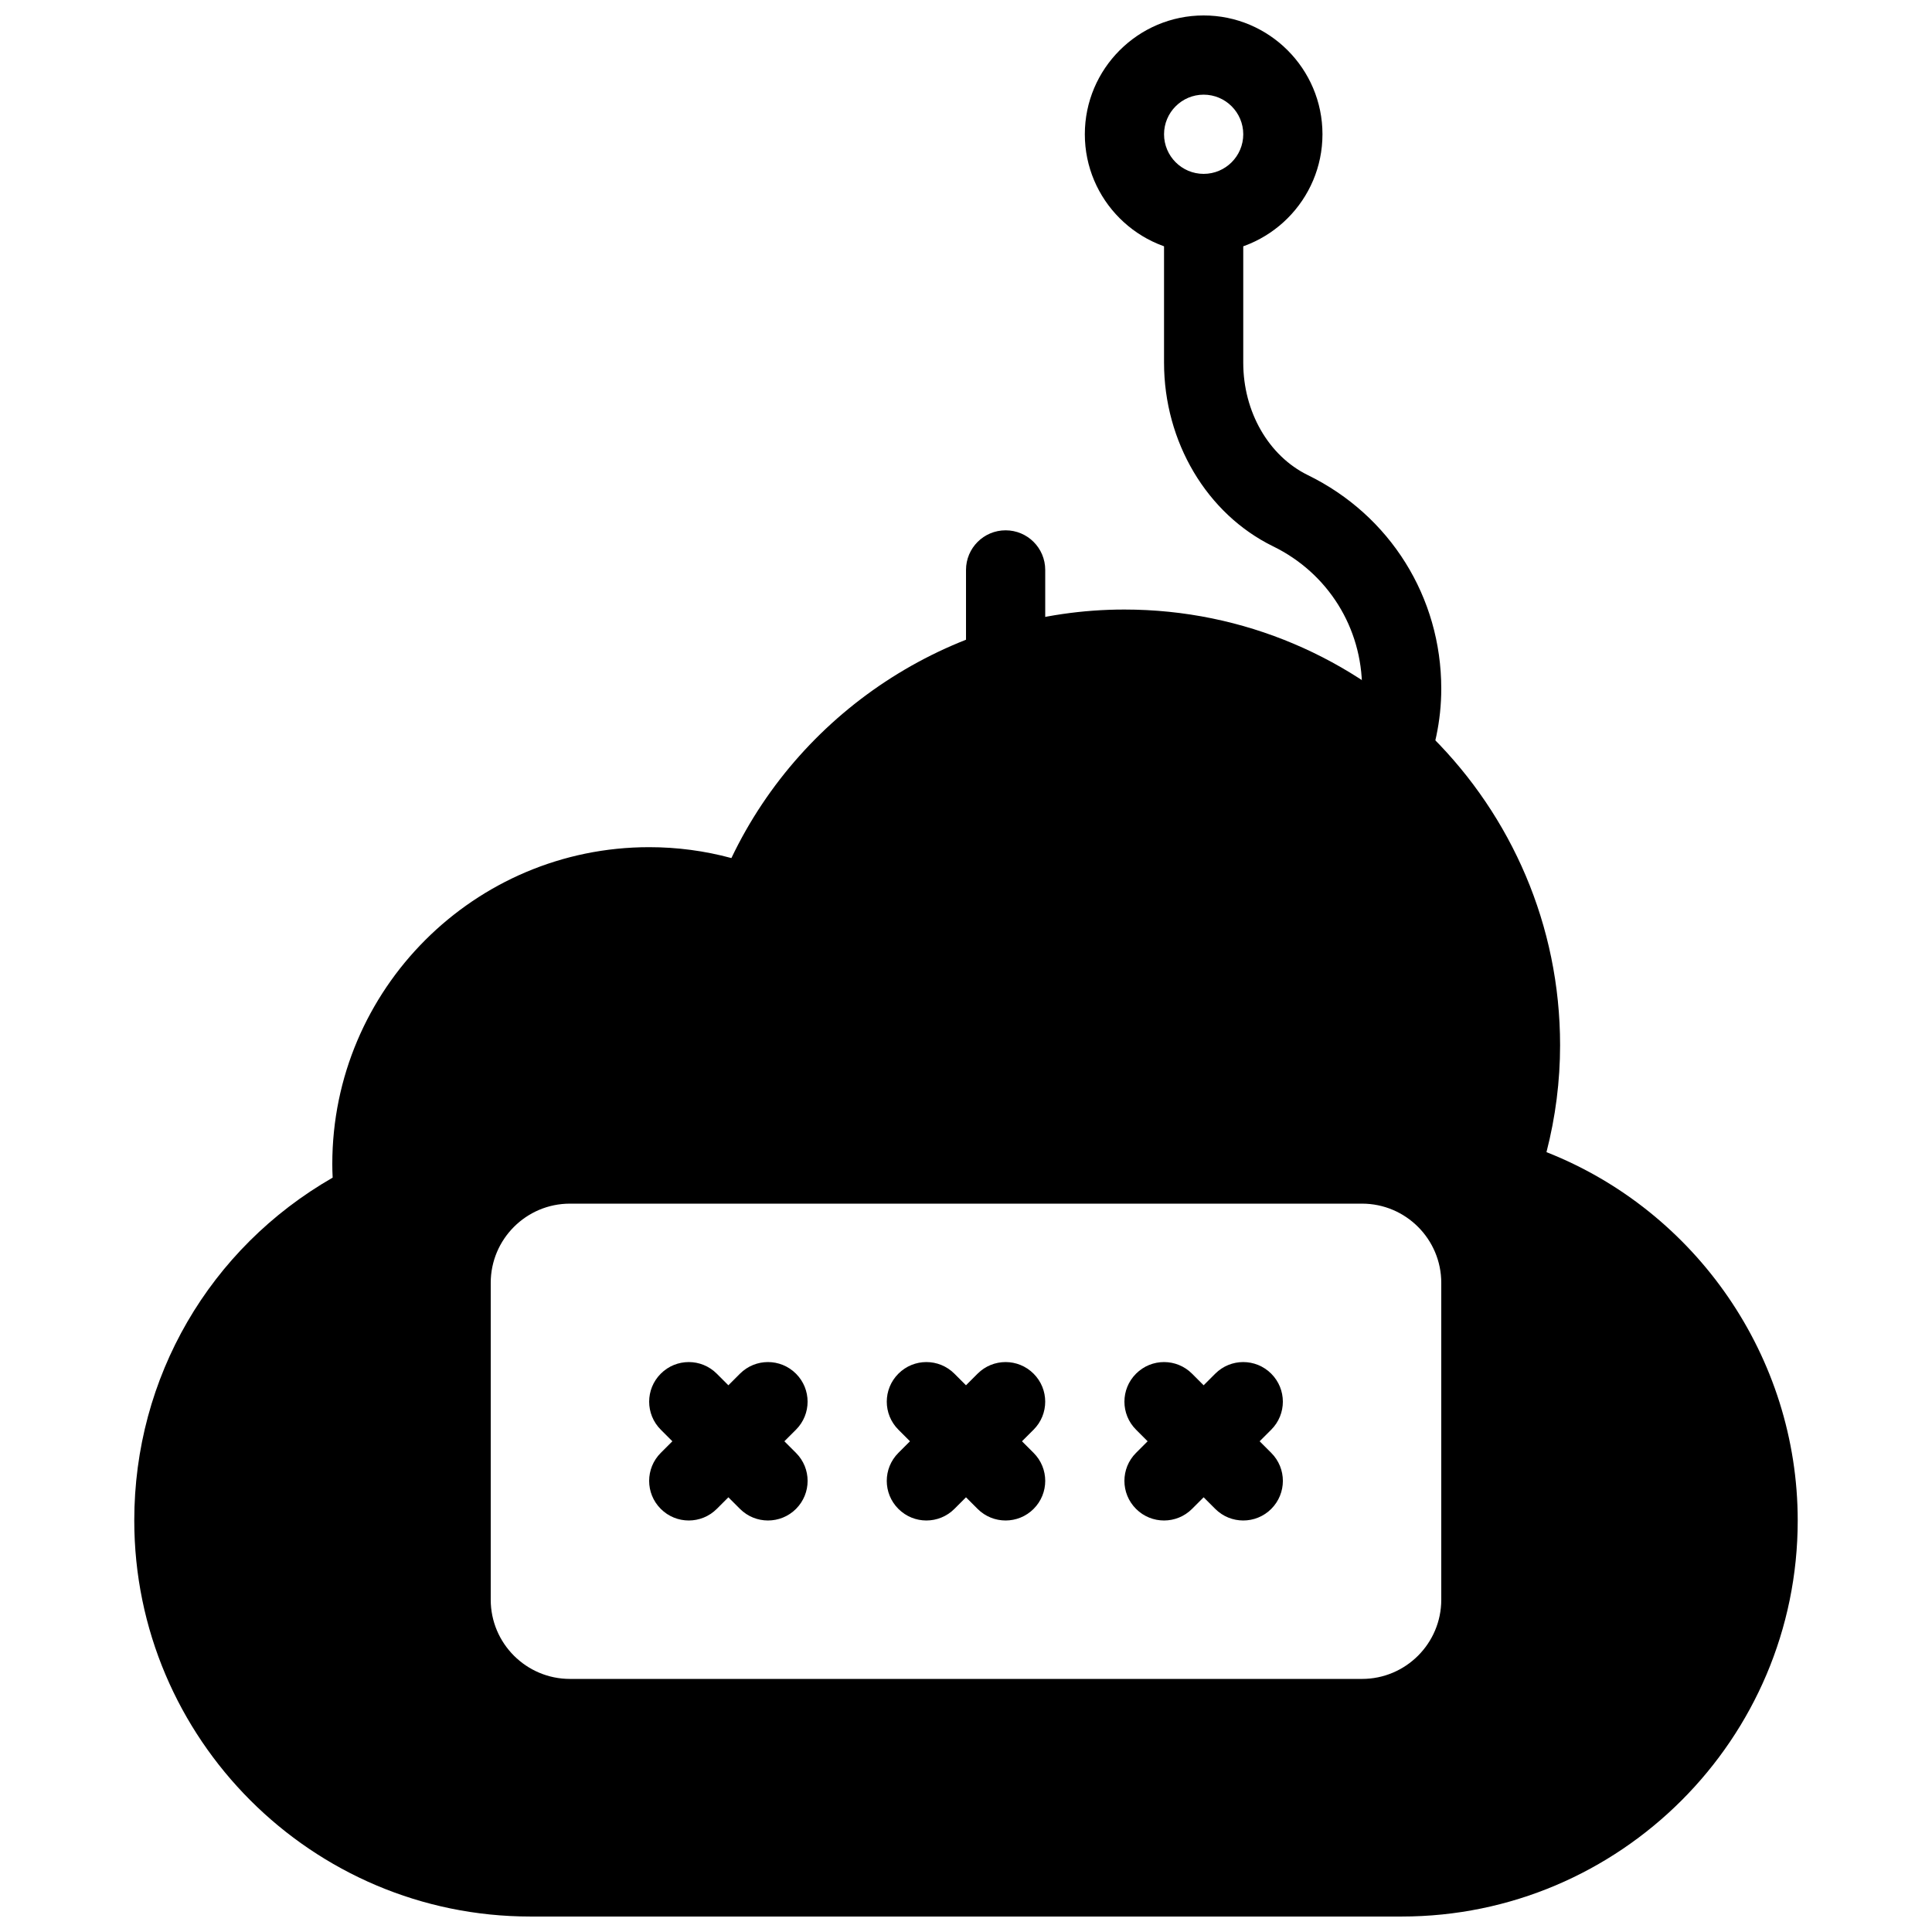
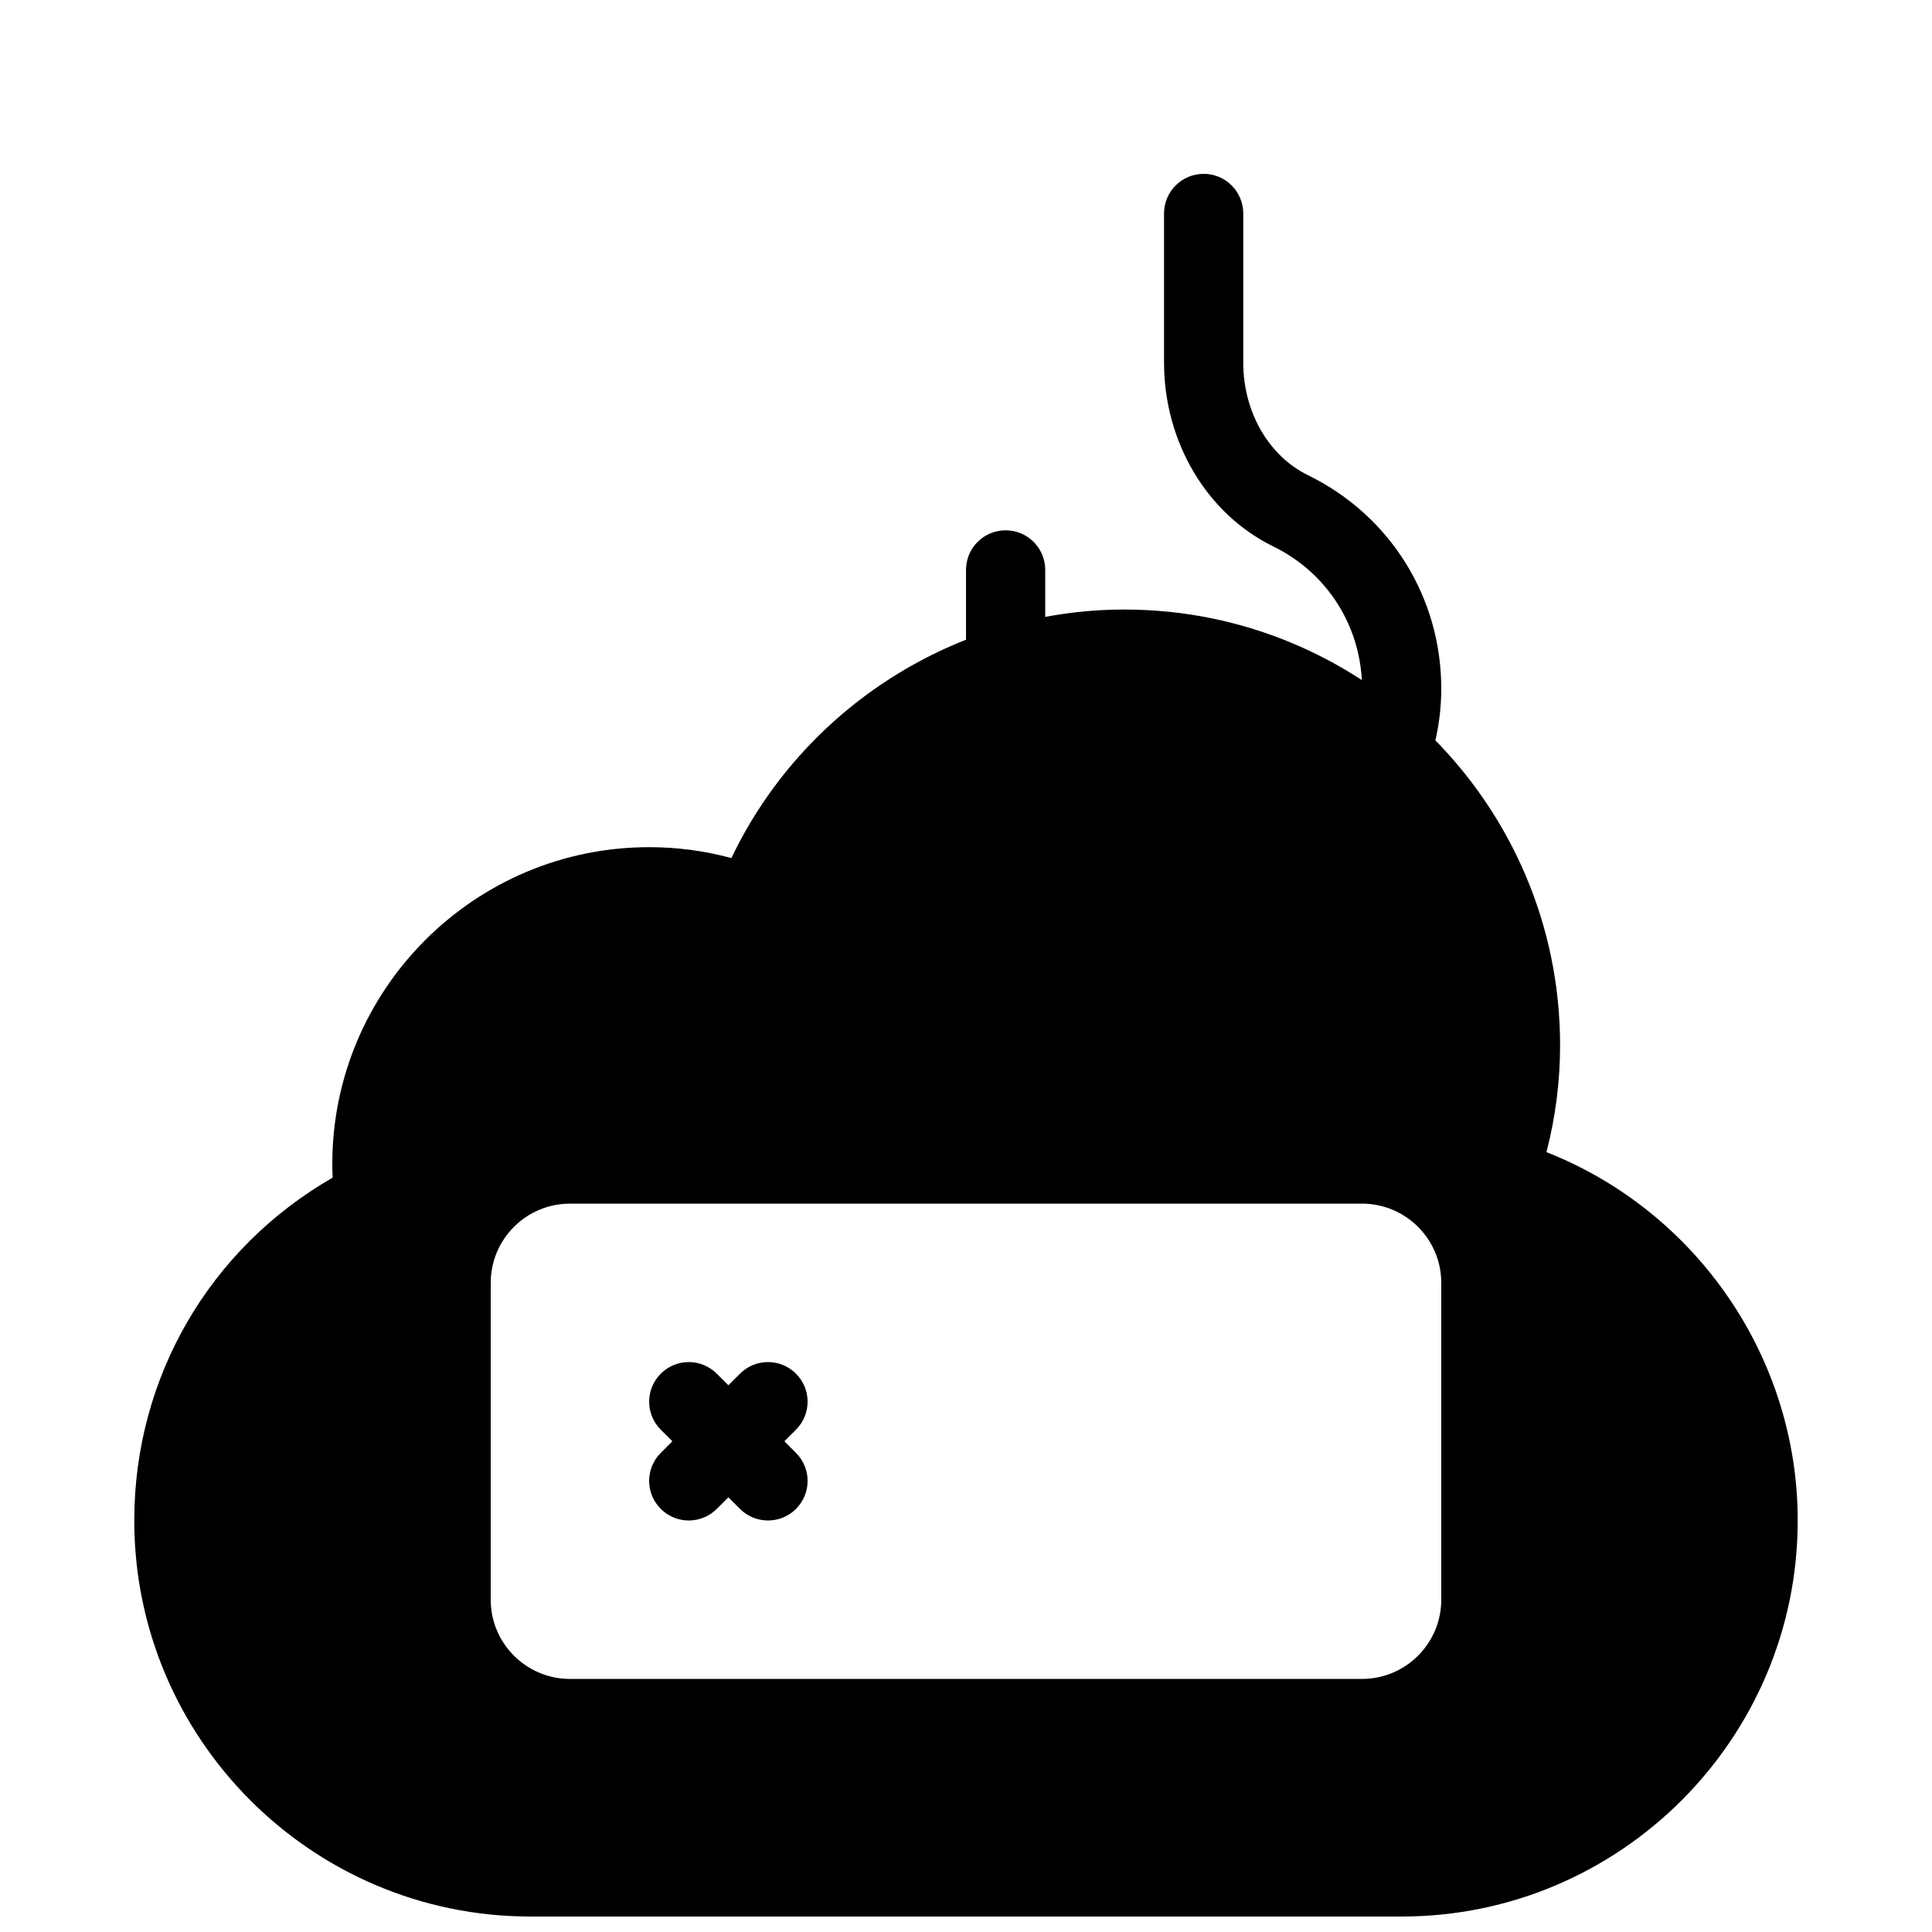
<svg xmlns="http://www.w3.org/2000/svg" width="800px" height="800px" version="1.1" viewBox="144 144 512 512">
  <defs>
    <clipPath id="b">
      <path d="m179 305h442v346.9h-442z" />
    </clipPath>
    <clipPath id="a">
-       <path d="m431 148.09h64v63.906h-64z" />
-     </clipPath>
+       </clipPath>
  </defs>
-   <path d="m417.91 508.04c-4.106-4.106-10.738-4.106-14.84 0l-3.074 3.074-3.074-3.074c-4.106-4.106-10.738-4.106-14.84 0-4.106 4.106-4.106 10.738 0 14.84l3.07 3.074-3.074 3.074c-4.106 4.106-4.106 10.738 0 14.84 2.047 2.051 4.734 3.078 7.422 3.078s5.375-1.027 7.422-3.074l3.074-3.074 3.074 3.074c2.047 2.047 4.734 3.074 7.422 3.074s5.375-1.027 7.422-3.074c4.106-4.106 4.106-10.738 0-14.84l-3.078-3.078 3.074-3.074c4.106-4.102 4.106-10.738 0-14.84z" />
-   <path d="m480.89 508.04c-4.106-4.106-10.738-4.106-14.84 0l-3.074 3.074-3.074-3.074c-4.106-4.106-10.738-4.106-14.84 0-4.106 4.106-4.106 10.738 0 14.84l3.07 3.074-3.074 3.074c-4.106 4.106-4.106 10.738 0 14.84 2.047 2.051 4.734 3.078 7.422 3.078s5.375-1.027 7.422-3.074l3.074-3.074 3.074 3.074c2.047 2.047 4.734 3.074 7.422 3.074s5.375-1.027 7.422-3.074c4.106-4.106 4.106-10.738 0-14.84l-3.078-3.078 3.074-3.074c4.106-4.102 4.106-10.738 0-14.84z" />
  <g clip-path="url(#b)">
    <path d="m553.83 449.33c2.402-9.32 3.609-18.816 3.609-28.336 0-63.66-51.797-115.46-115.46-115.46-44.512 0-85.164 26.082-104.15 65.863-7.094-1.922-14.387-2.887-21.797-2.887-46.297 0-83.969 37.672-83.969 83.969 0 1.176 0.031 2.383 0.094 3.609-32.609 18.734-52.574 52.91-52.574 90.852 0 57.875 47.086 104.96 104.96 104.96h230.91c57.875 0 104.96-47.086 104.96-104.96-0.004-43.273-26.902-81.992-66.59-97.613zm-27.879 118.61c0 11.578-9.414 20.992-20.992 20.992h-209.92c-11.578 0-20.992-9.414-20.992-20.992v-83.969c0-11.578 9.414-20.992 20.992-20.992h209.92c11.578 0 20.992 9.414 20.992 20.992z" />
  </g>
  <path d="m354.94 508.04c-4.106-4.106-10.738-4.106-14.84 0l-3.074 3.074-3.074-3.074c-4.106-4.106-10.738-4.106-14.84 0-4.106 4.106-4.106 10.738 0 14.84l3.07 3.074-3.074 3.074c-4.106 4.106-4.106 10.738 0 14.84 2.047 2.051 4.734 3.078 7.422 3.078s5.375-1.027 7.422-3.074l3.074-3.074 3.074 3.074c2.047 2.047 4.734 3.074 7.422 3.074s5.375-1.027 7.422-3.074c4.106-4.106 4.106-10.738 0-14.84l-3.078-3.078 3.074-3.074c4.106-4.102 4.106-10.738 0-14.84z" />
  <g clip-path="url(#a)">
-     <path d="m462.98 211.07c-17.359 0-31.488-14.129-31.488-31.488s14.129-31.488 31.488-31.488c17.359 0 31.488 14.129 31.488 31.488-0.004 17.359-14.129 31.488-31.488 31.488zm0-41.984c-5.793 0-10.496 4.711-10.496 10.496 0 5.785 4.703 10.496 10.496 10.496 5.793 0 10.496-4.711 10.496-10.496 0-5.785-4.703-10.496-10.496-10.496z" />
-   </g>
+     </g>
  <path d="m462.98 389.5c-34.73 0-62.977-28.246-62.977-62.977v-31.488c0-5.793 4.691-10.496 10.496-10.496 5.805 0 10.496 4.703 10.496 10.496v31.488c0 23.152 18.828 41.984 41.984 41.984 22.754 0 41.984-19.23 41.984-41.984 0-16.176-9.035-30.637-23.586-37.742-17.551-8.59-28.895-27.68-28.895-48.664v-39.547c0-5.793 4.691-10.496 10.496-10.496 5.805 0 10.496 4.703 10.496 10.496v39.551c0 13.016 6.727 24.707 17.117 29.789 21.812 10.66 35.359 32.344 35.359 56.613 0 34.133-28.84 62.977-62.973 62.977z" />
</svg>